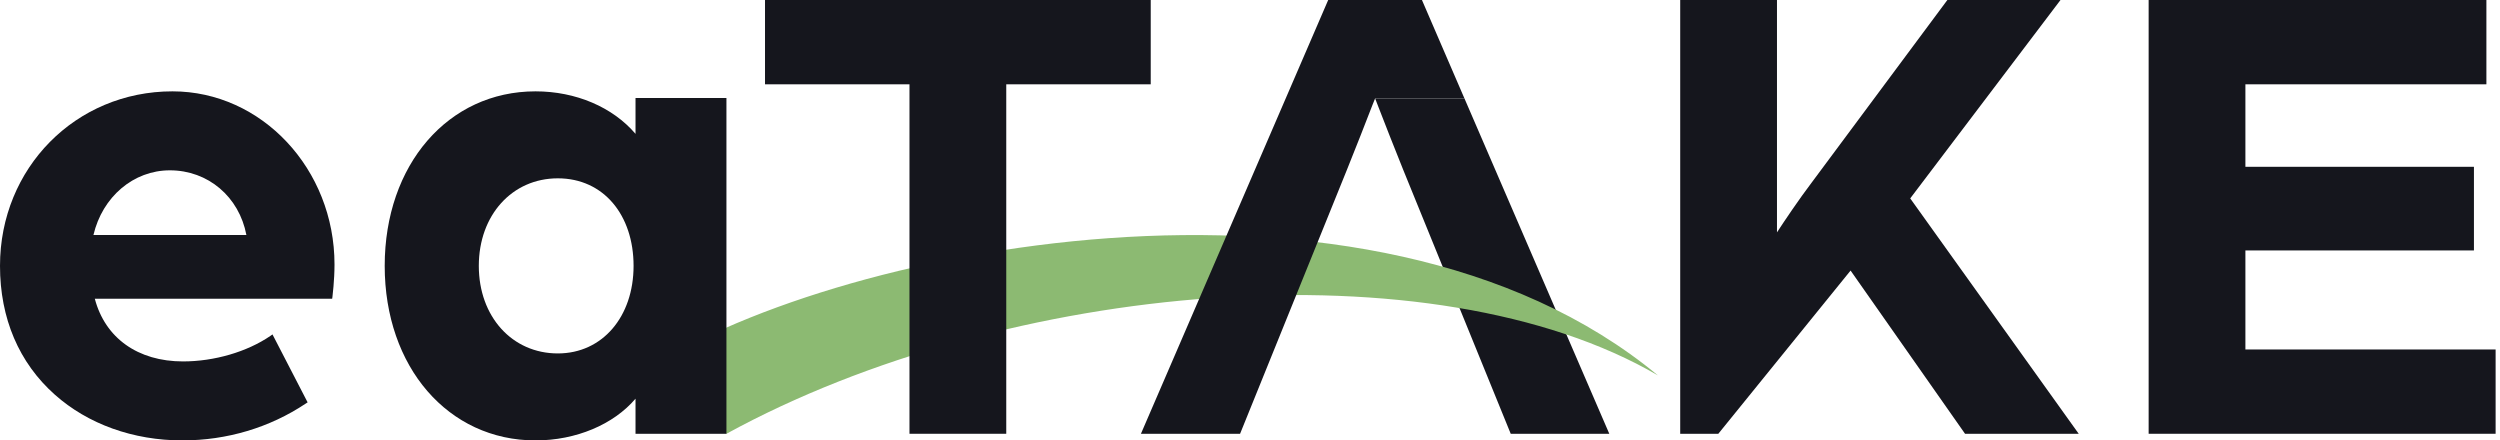
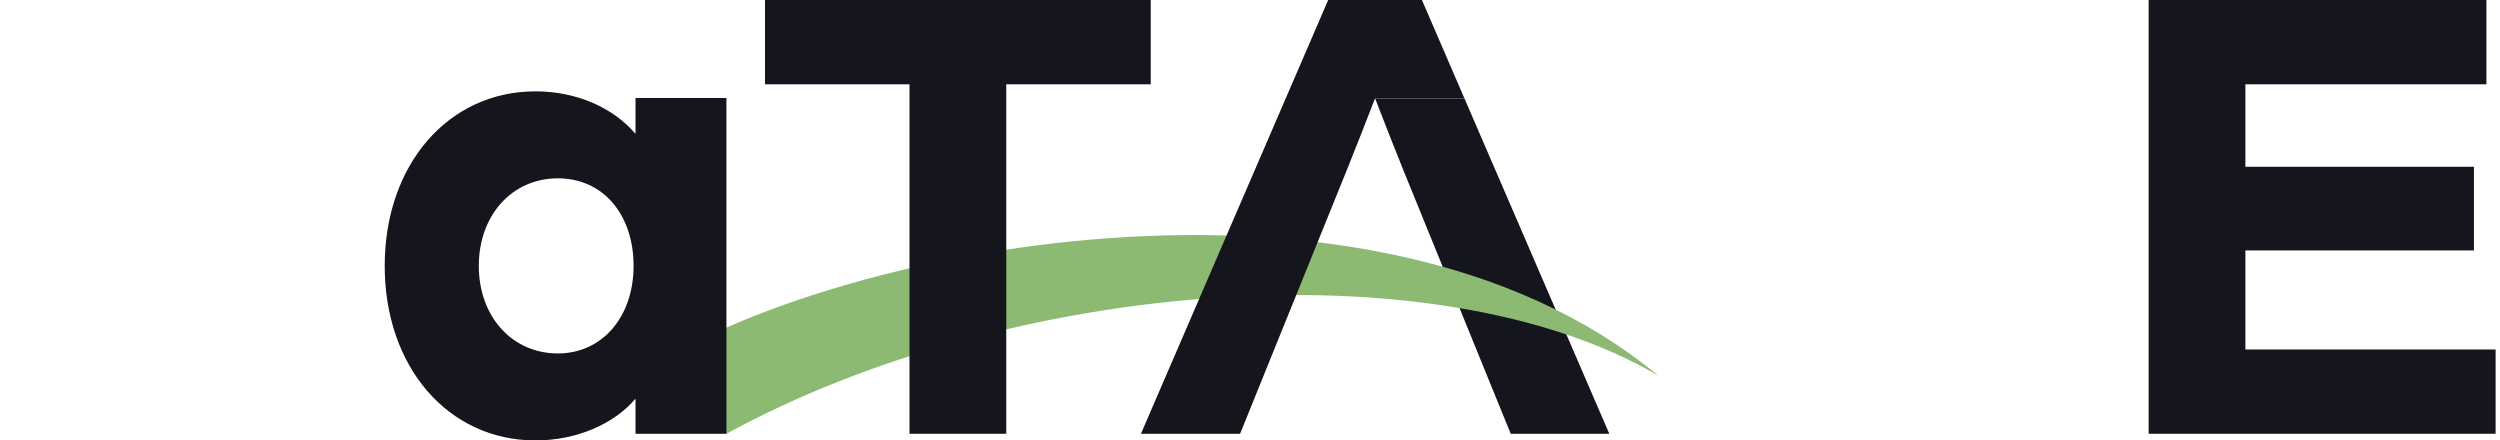
<svg xmlns="http://www.w3.org/2000/svg" width="193" height="34" viewBox="0 0 193 34" fill="none">
  <path d="M113.054 7.595H106.159C106.227 7.769 106.309 7.987 106.405 8.235C106.869 9.431 107.652 11.441 108.317 13.082L116.628 33.488H124.238L113.054 7.595Z" fill="#15161D" />
-   <path d="M13.315 7.052C5.847 7.052 0 12.969 0 20.526C0 24.569 1.463 28.008 4.234 30.469C6.788 32.742 10.283 33.999 14.077 33.999C17.519 33.999 20.82 33.013 23.605 31.154L23.748 31.063L21.036 25.817L20.865 25.938C19.066 27.164 16.541 27.902 14.13 27.902C10.642 27.902 8.118 26.096 7.319 23.062H25.644L25.667 22.896C25.667 22.889 25.824 21.647 25.824 20.42C25.824 13.052 20.208 7.052 13.316 7.052H13.315ZM7.214 18.14C7.909 15.189 10.306 13.149 13.114 13.149C16.064 13.149 18.46 15.189 19.021 18.14H7.215H7.214Z" fill="#15161D" />
  <path d="M56.081 33.488C77.682 21.661 110.67 18.858 127.994 28.983C105.69 10.507 63.516 19.225 49.388 28.895L56.082 33.488H56.081Z" fill="#8CBA72" />
-   <path d="M159.071 0H150.337L139.839 14.125C138.924 15.328 137.765 17.045 137.183 17.938V0H129.712V33.487H132.654L142.865 20.887L151.646 33.409L151.702 33.489H160.478L147.469 15.316L159.071 0Z" fill="#15161D" />
  <path d="M173.345 26.98V19.334H190.988V12.877H173.345V6.509H191.95V0H165.875V33.487H192.661V26.98H173.345Z" fill="#15161D" />
  <path d="M59.059 6.509H70.212V33.487H77.683V6.509H88.836V0H59.059V6.509Z" fill="#15161D" />
  <path d="M49.062 7.565V10.334C47.3 8.271 44.454 7.052 41.341 7.052C34.597 7.052 29.699 12.72 29.699 20.526C29.699 28.331 34.597 34 41.341 34C44.462 34 47.367 32.773 49.062 30.778V33.488H56.081V7.565H49.062ZM43.065 27.285C39.533 27.285 36.964 24.44 36.964 20.526C36.964 16.612 39.533 13.767 43.065 13.767C46.597 13.767 48.912 16.604 48.912 20.526C48.912 24.448 46.507 27.285 43.065 27.285Z" fill="#15161D" />
  <path d="M109.774 0H102.537L88.08 33.487H95.734L103.993 13.082C104.672 11.411 105.456 9.386 105.927 8.174C106.017 7.949 106.091 7.753 106.158 7.595H113.053L109.774 0Z" fill="#15161D" />
</svg>